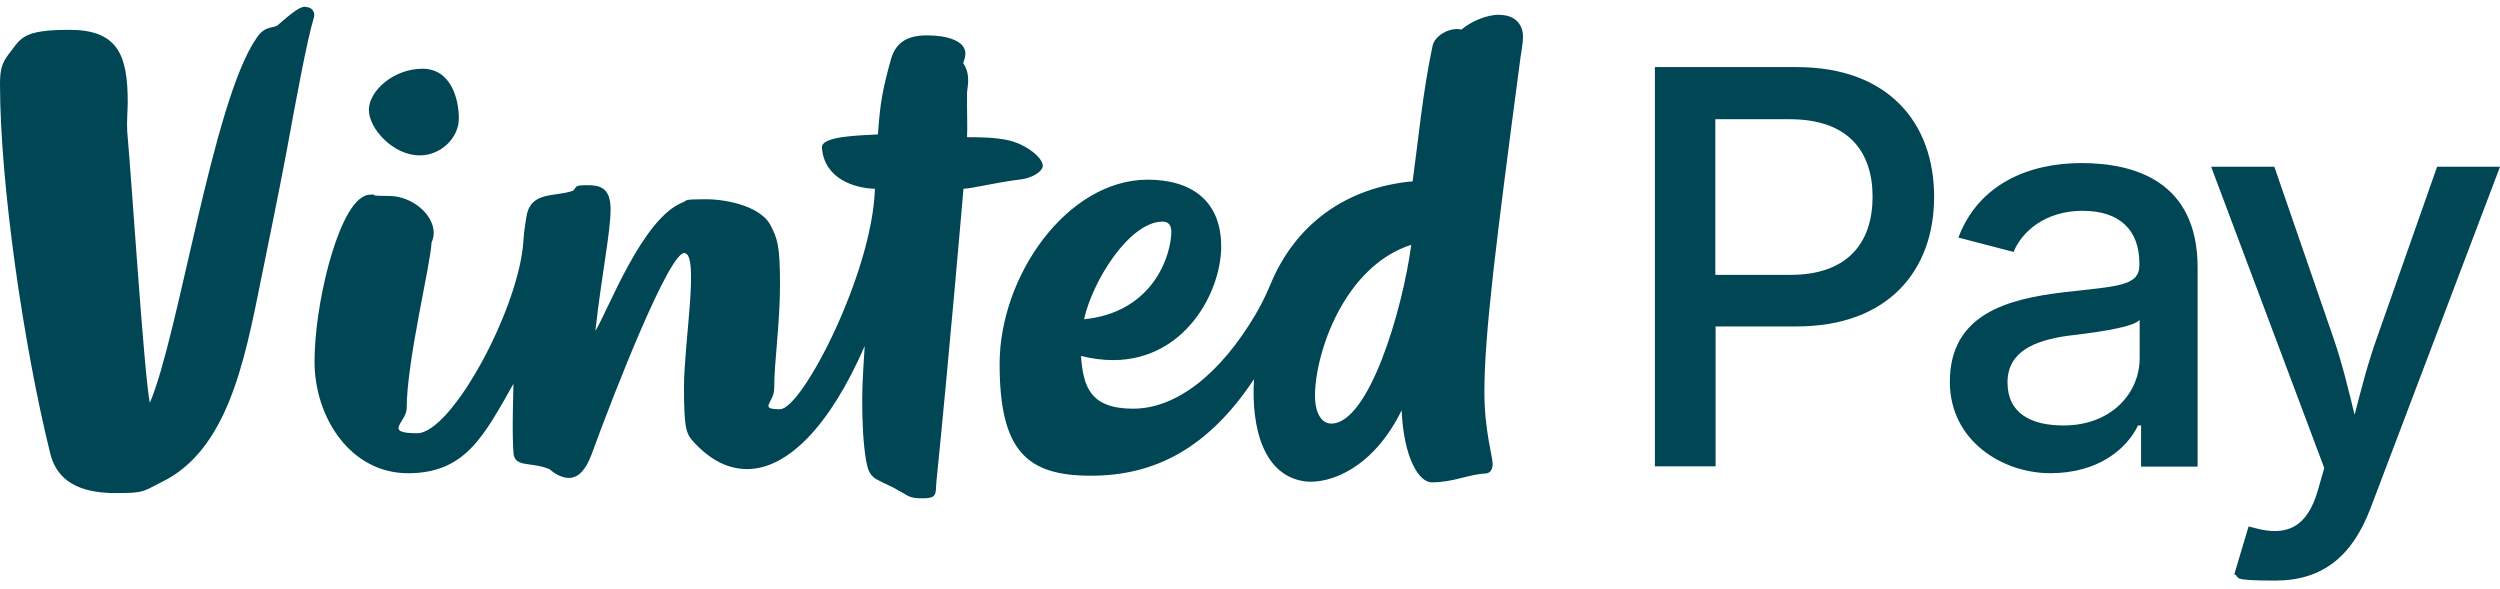
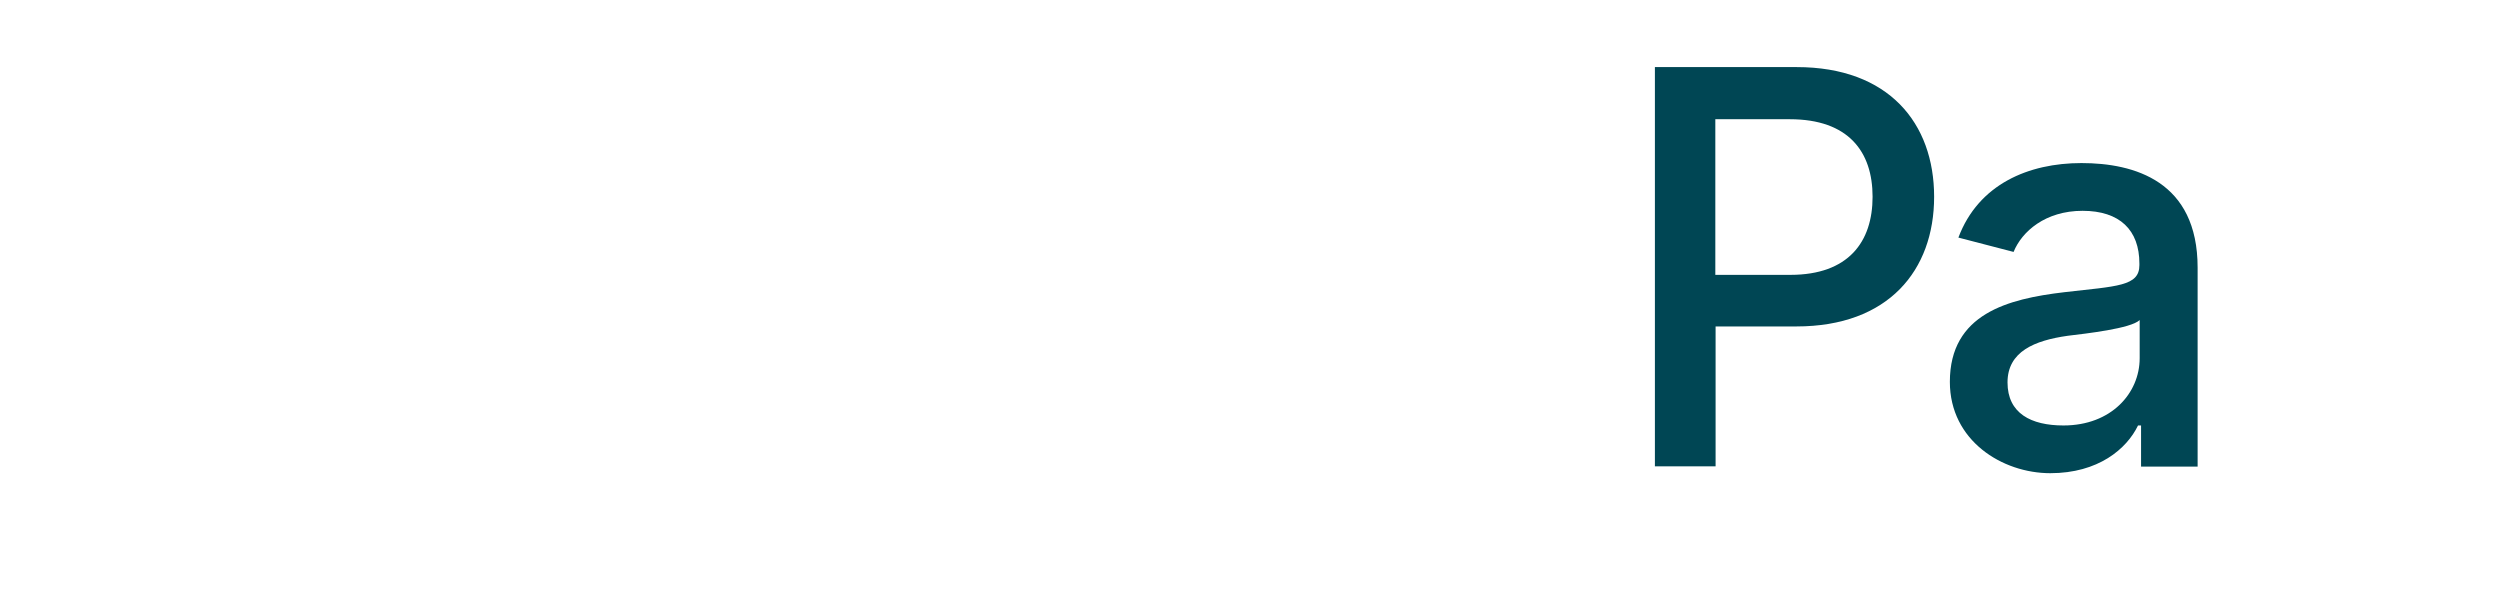
<svg xmlns="http://www.w3.org/2000/svg" width="123" height="29" viewBox="0 0 123 29" fill="none">
-   <path d="M20.647 7.645C21.706 7.645 22.575 6.776 22.575 5.826C22.575 4.876 22.195 3.382 20.783 3.382C19.371 3.382 18.149 4.468 18.149 5.405C18.149 6.342 19.358 7.645 20.647 7.645ZM51.299 8.134C51.299 7.781 50.525 7.088 49.534 6.885C48.923 6.763 48.258 6.749 47.579 6.749C47.606 6.274 47.566 5.364 47.579 4.563C47.579 4.441 47.634 4.224 47.634 3.953C47.634 3.681 47.579 3.382 47.389 3.111C47.457 2.921 47.498 2.758 47.498 2.636C47.498 1.984 46.534 1.74 45.624 1.74C44.715 1.74 44.104 2.025 43.846 2.88C43.425 4.387 43.303 5.039 43.195 6.613C42.244 6.668 40.398 6.695 40.439 7.265C40.548 8.772 42 9.26 43.045 9.287C42.923 13.428 39.462 20.134 38.376 20.134C37.29 20.134 38.091 19.808 38.091 19.116C38.091 17.758 38.376 15.939 38.376 14.011C38.376 12.084 38.254 11.731 37.887 11.039C37.425 10.21 35.905 9.803 34.711 9.803C33.516 9.803 33.869 9.858 33.57 9.966C31.588 10.767 29.919 15.274 29.294 16.278C29.593 13.55 30.041 11.419 30.041 10.306C30.041 9.192 29.484 9.111 28.86 9.111C28.235 9.111 28.398 9.192 28.195 9.382C27.299 9.708 26.104 9.382 25.901 10.659C25.846 10.998 25.778 11.405 25.751 11.867C25.534 15.179 22.222 21.315 20.525 21.315C18.828 21.315 20.009 20.772 20.009 20.079C20.009 17.772 21.204 12.912 21.231 11.934C21.299 11.785 21.339 11.609 21.339 11.459C21.339 10.536 20.253 9.64 19.14 9.64C18.027 9.64 18.584 9.572 18.326 9.572C18.068 9.572 17.986 9.6 17.796 9.722C16.561 10.509 15.475 15.016 15.475 17.785C15.475 20.554 17.253 23.283 20.077 23.283C22.901 23.283 23.81 21.437 25.262 18.885C25.262 19.278 25.181 21.192 25.262 22.278C25.317 23.025 26.091 22.699 27.027 23.079C27.38 23.378 27.706 23.514 27.991 23.514C28.466 23.514 28.833 23.093 29.104 22.36C30.217 19.305 32.905 12.45 33.665 12.45C34.425 12.45 33.652 16.862 33.652 19.048C33.652 21.233 33.774 21.369 34.208 21.83C35.009 22.672 35.864 23.079 36.76 23.079C38.742 23.079 40.833 20.962 42.543 17.025C42.434 18.708 42.421 19.224 42.421 19.808C42.421 20.785 42.475 21.871 42.611 22.659C42.692 23.039 42.733 23.31 43.072 23.554C43.534 23.812 43.955 23.962 44.186 24.125C44.715 24.383 44.674 24.518 45.407 24.518C46.14 24.518 46.018 24.274 46.072 23.69C46.724 17.242 47.403 9.287 47.403 9.287C47.837 9.274 49.072 8.962 50.226 8.826C50.715 8.772 51.312 8.473 51.312 8.12L51.299 8.134ZM15.027 0.328C14.769 0.328 14.457 0.545 13.615 1.278C13.317 1.387 12.991 1.306 12.611 1.889C10.466 4.984 8.796 16.496 7.371 19.821C7.086 18.383 6.489 9.016 6.258 6.45C6.231 5.975 6.285 5.378 6.285 5.025C6.285 2.663 5.769 1.468 3.407 1.468C1.045 1.468 1.032 1.903 0.407 2.69C0.109 3.097 0 3.396 0 4.129C0 9.03 1.167 17.052 2.471 22.306C2.878 23.948 4.344 24.26 5.729 24.26C7.113 24.26 7.032 24.179 7.955 23.717C11.158 22.156 12.014 17.894 12.842 13.754C12.991 13.007 13.738 9.396 14.091 7.496C14.566 4.903 15.109 1.957 15.434 0.898C15.543 0.572 15.326 0.342 15.027 0.342V0.328ZM73.792 0.722C73.141 0.722 72.38 1.048 71.905 1.455C71.335 1.319 70.575 1.753 70.48 2.269C69.991 4.563 69.774 6.953 69.502 8.921C66.217 9.22 63.72 11.039 62.498 14.011C62.294 14.5 62.063 14.975 61.792 15.437C60.054 18.396 57.883 20.107 55.751 20.107C53.62 20.107 53.294 19.007 53.186 17.514C53.742 17.649 54.272 17.717 54.76 17.717C58.29 17.717 60.082 14.378 60.082 12.124C60.082 9.871 58.615 8.839 56.444 8.839C52.48 8.867 49.181 13.591 49.181 17.907C49.181 22.224 50.552 23.405 53.674 23.405C56.797 23.405 59.43 22.075 61.697 18.654C61.548 21.084 62.186 23.459 64.263 23.69C65.43 23.799 67.548 23.066 68.96 20.188C69.068 22.577 69.828 23.731 70.439 23.731C71.539 23.731 72.231 23.337 73.086 23.297C73.358 23.283 73.439 23.039 73.439 22.821C73.439 22.468 73.032 21.165 73.032 19.292C73.032 16.428 73.602 11.948 74.81 2.812C74.837 2.609 74.932 2.147 74.932 1.808C74.932 1.238 74.579 0.735 73.778 0.735L73.792 0.722ZM57.204 10.903C57.502 10.903 57.665 11.093 57.625 11.554C57.516 12.993 56.457 15.396 53.335 15.708C53.756 13.808 55.575 10.903 57.204 10.903ZM65.498 20.84C64.969 20.84 64.697 20.229 64.697 19.482C64.697 17.364 66.136 13.102 69.435 12.043C69 15.287 67.344 20.84 65.498 20.84Z" fill="#004654" />
  <path d="M81.407 3.301H88.398C92.919 3.301 95.159 6.056 95.159 9.681C95.159 13.305 92.905 16.061 88.385 16.061H84.407V22.943H81.421V3.301H81.407ZM88.086 13.523C90.95 13.523 92.131 11.894 92.131 9.681C92.131 7.468 90.95 5.866 88.059 5.866H84.394V13.523H88.086Z" fill="#004654" />
  <path d="M95.933 18.788C95.933 15.435 98.797 14.702 101.566 14.376C104.145 14.078 105.258 14.091 105.258 13.046V12.965C105.258 11.322 104.295 10.372 102.462 10.372C100.63 10.372 99.476 11.39 99.068 12.395L96.353 11.689C97.344 9.055 99.815 8.023 102.408 8.023C105.001 8.023 108.123 8.906 108.123 13.168V22.956H105.34V20.933H105.191C104.634 22.087 103.236 23.281 100.874 23.281C98.512 23.281 95.933 21.68 95.933 18.788ZM105.272 17.634V15.747C104.838 16.168 102.611 16.413 101.729 16.521C100.1 16.752 98.77 17.295 98.77 18.815C98.77 20.336 99.924 20.933 101.525 20.933C103.874 20.933 105.272 19.345 105.272 17.621V17.634Z" fill="#004654" />
-   <path d="M110.634 25.904L110.96 25.986C112.453 26.38 113.499 26.013 114.042 24.113L114.354 23.027L108.788 8.203H111.897L114.788 16.579C115.236 17.868 115.535 19.144 115.847 20.407C116.173 19.144 116.499 17.855 116.96 16.579L119.906 8.203H123.001L116.634 24.995C115.738 27.357 114.286 28.565 111.937 28.565C109.589 28.565 110.281 28.402 109.928 28.253L110.634 25.891V25.904Z" fill="#004654" />
</svg>